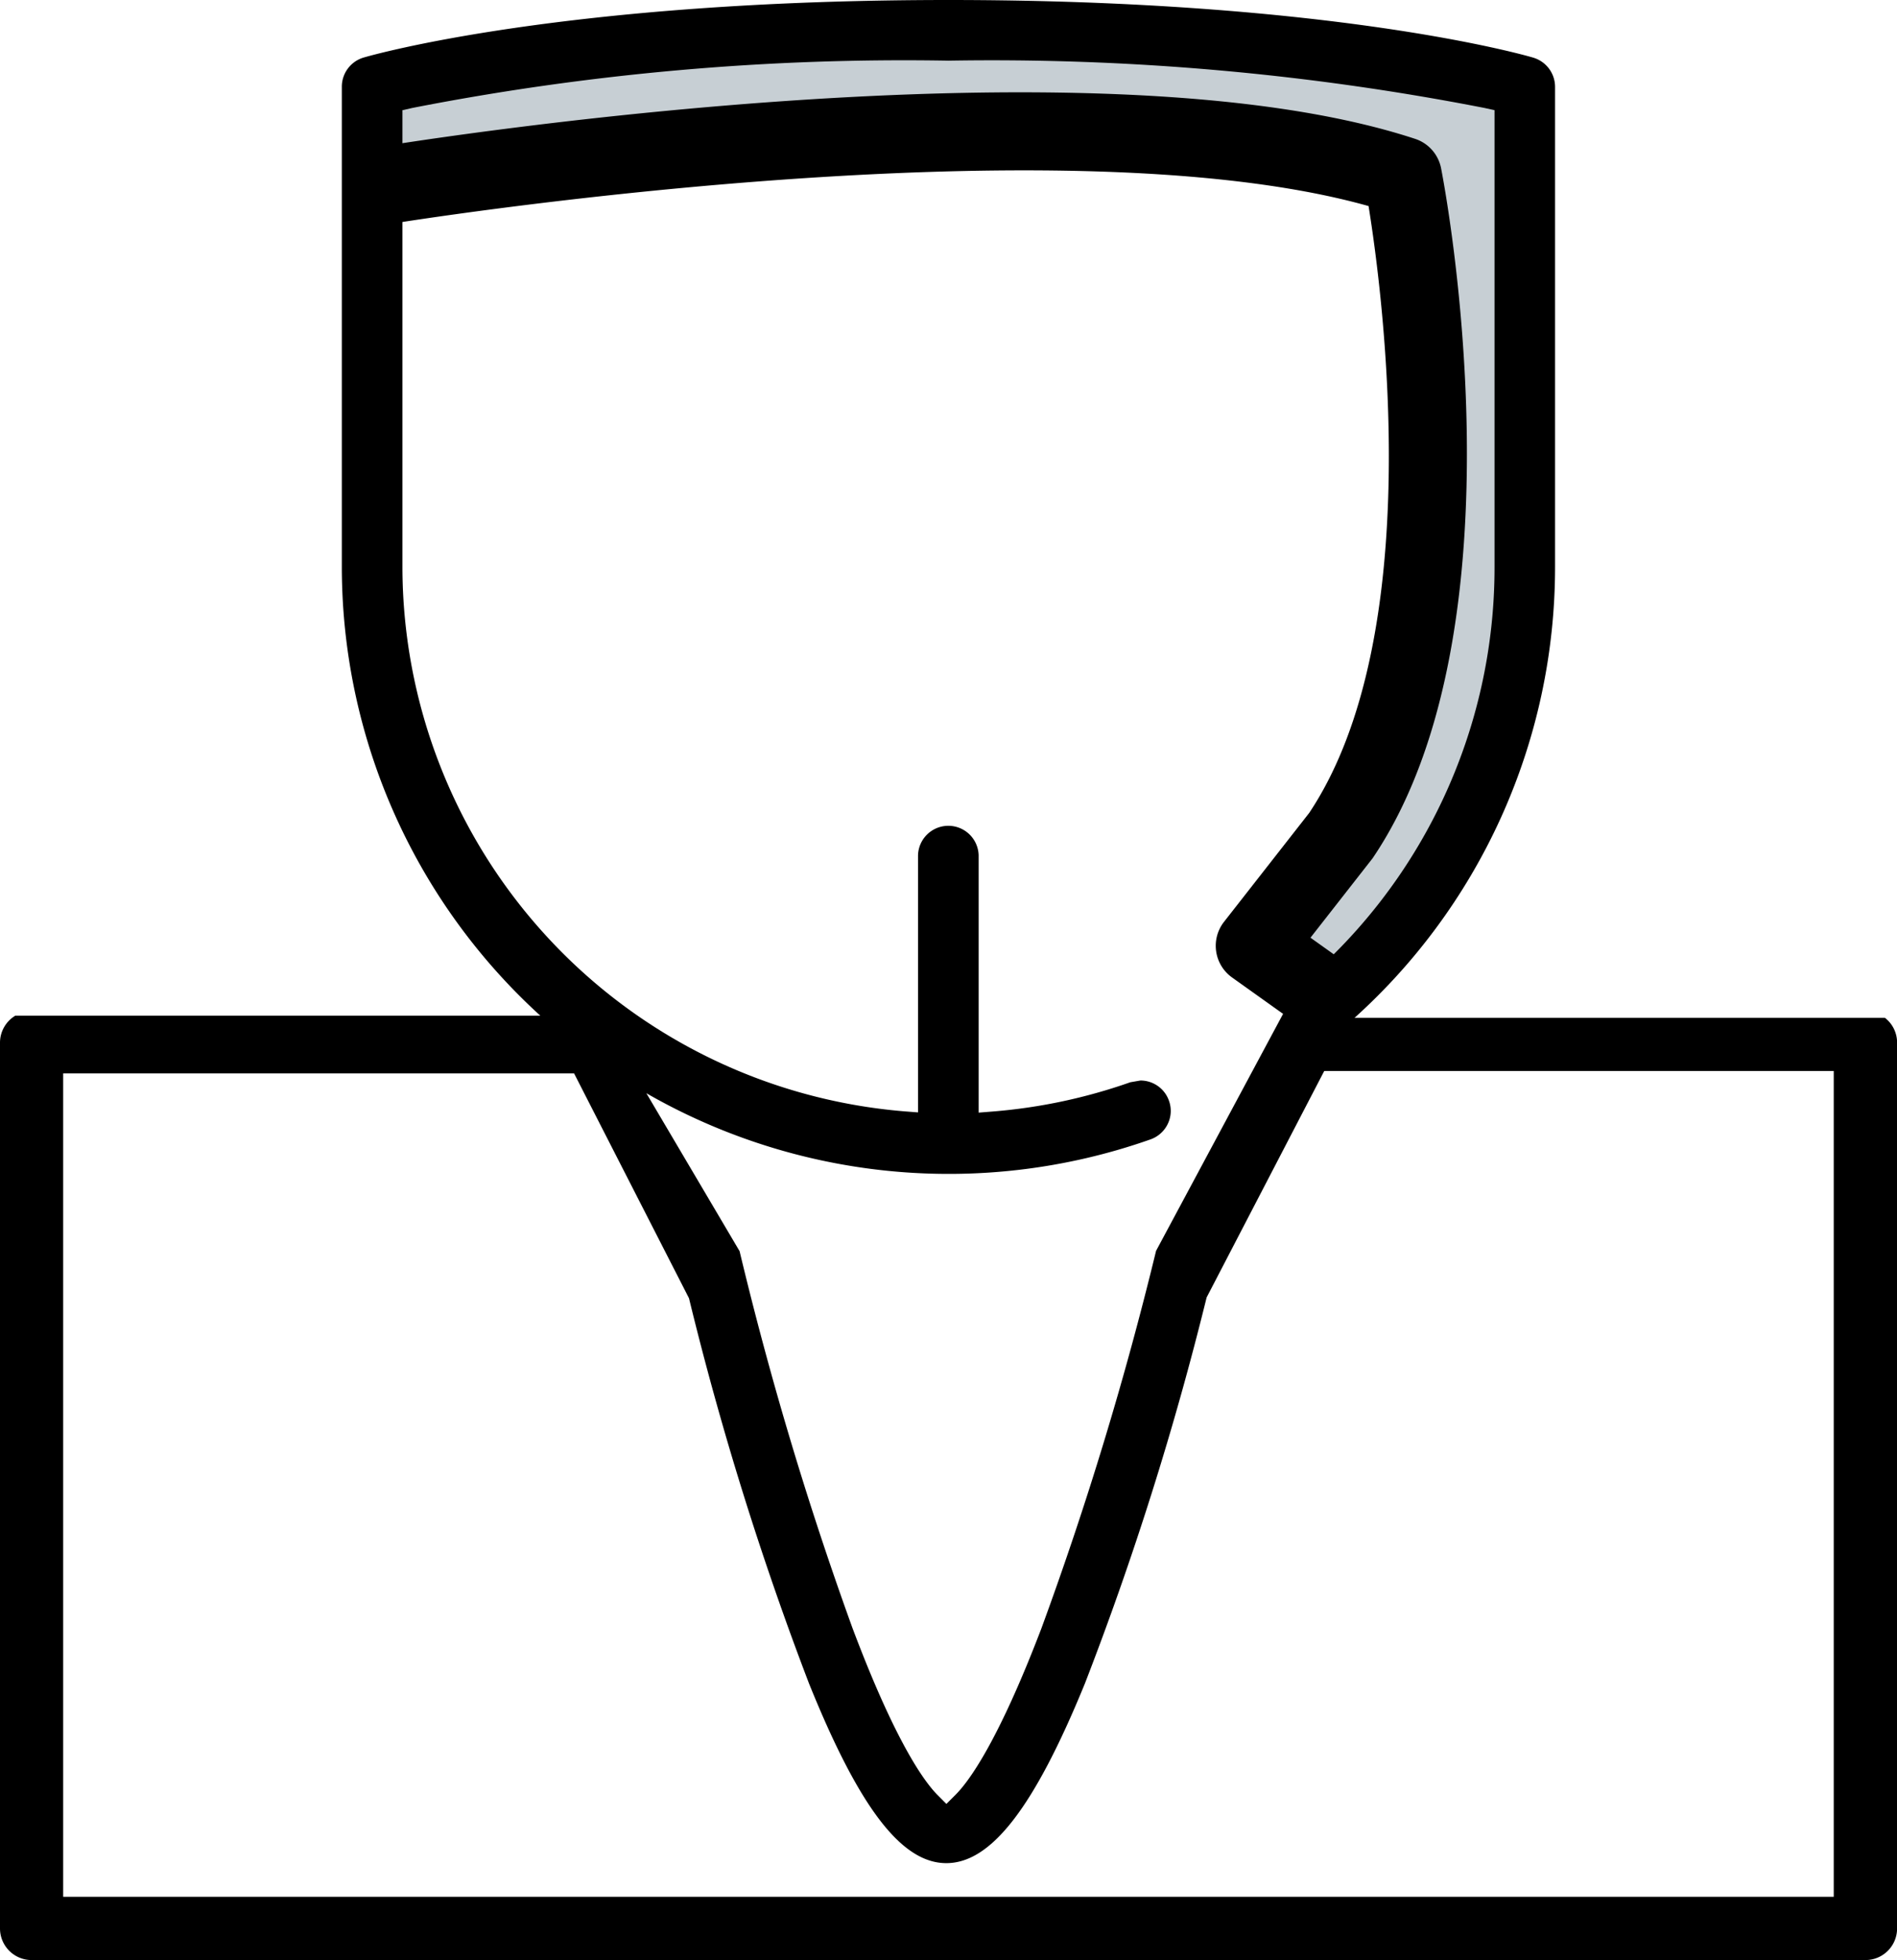
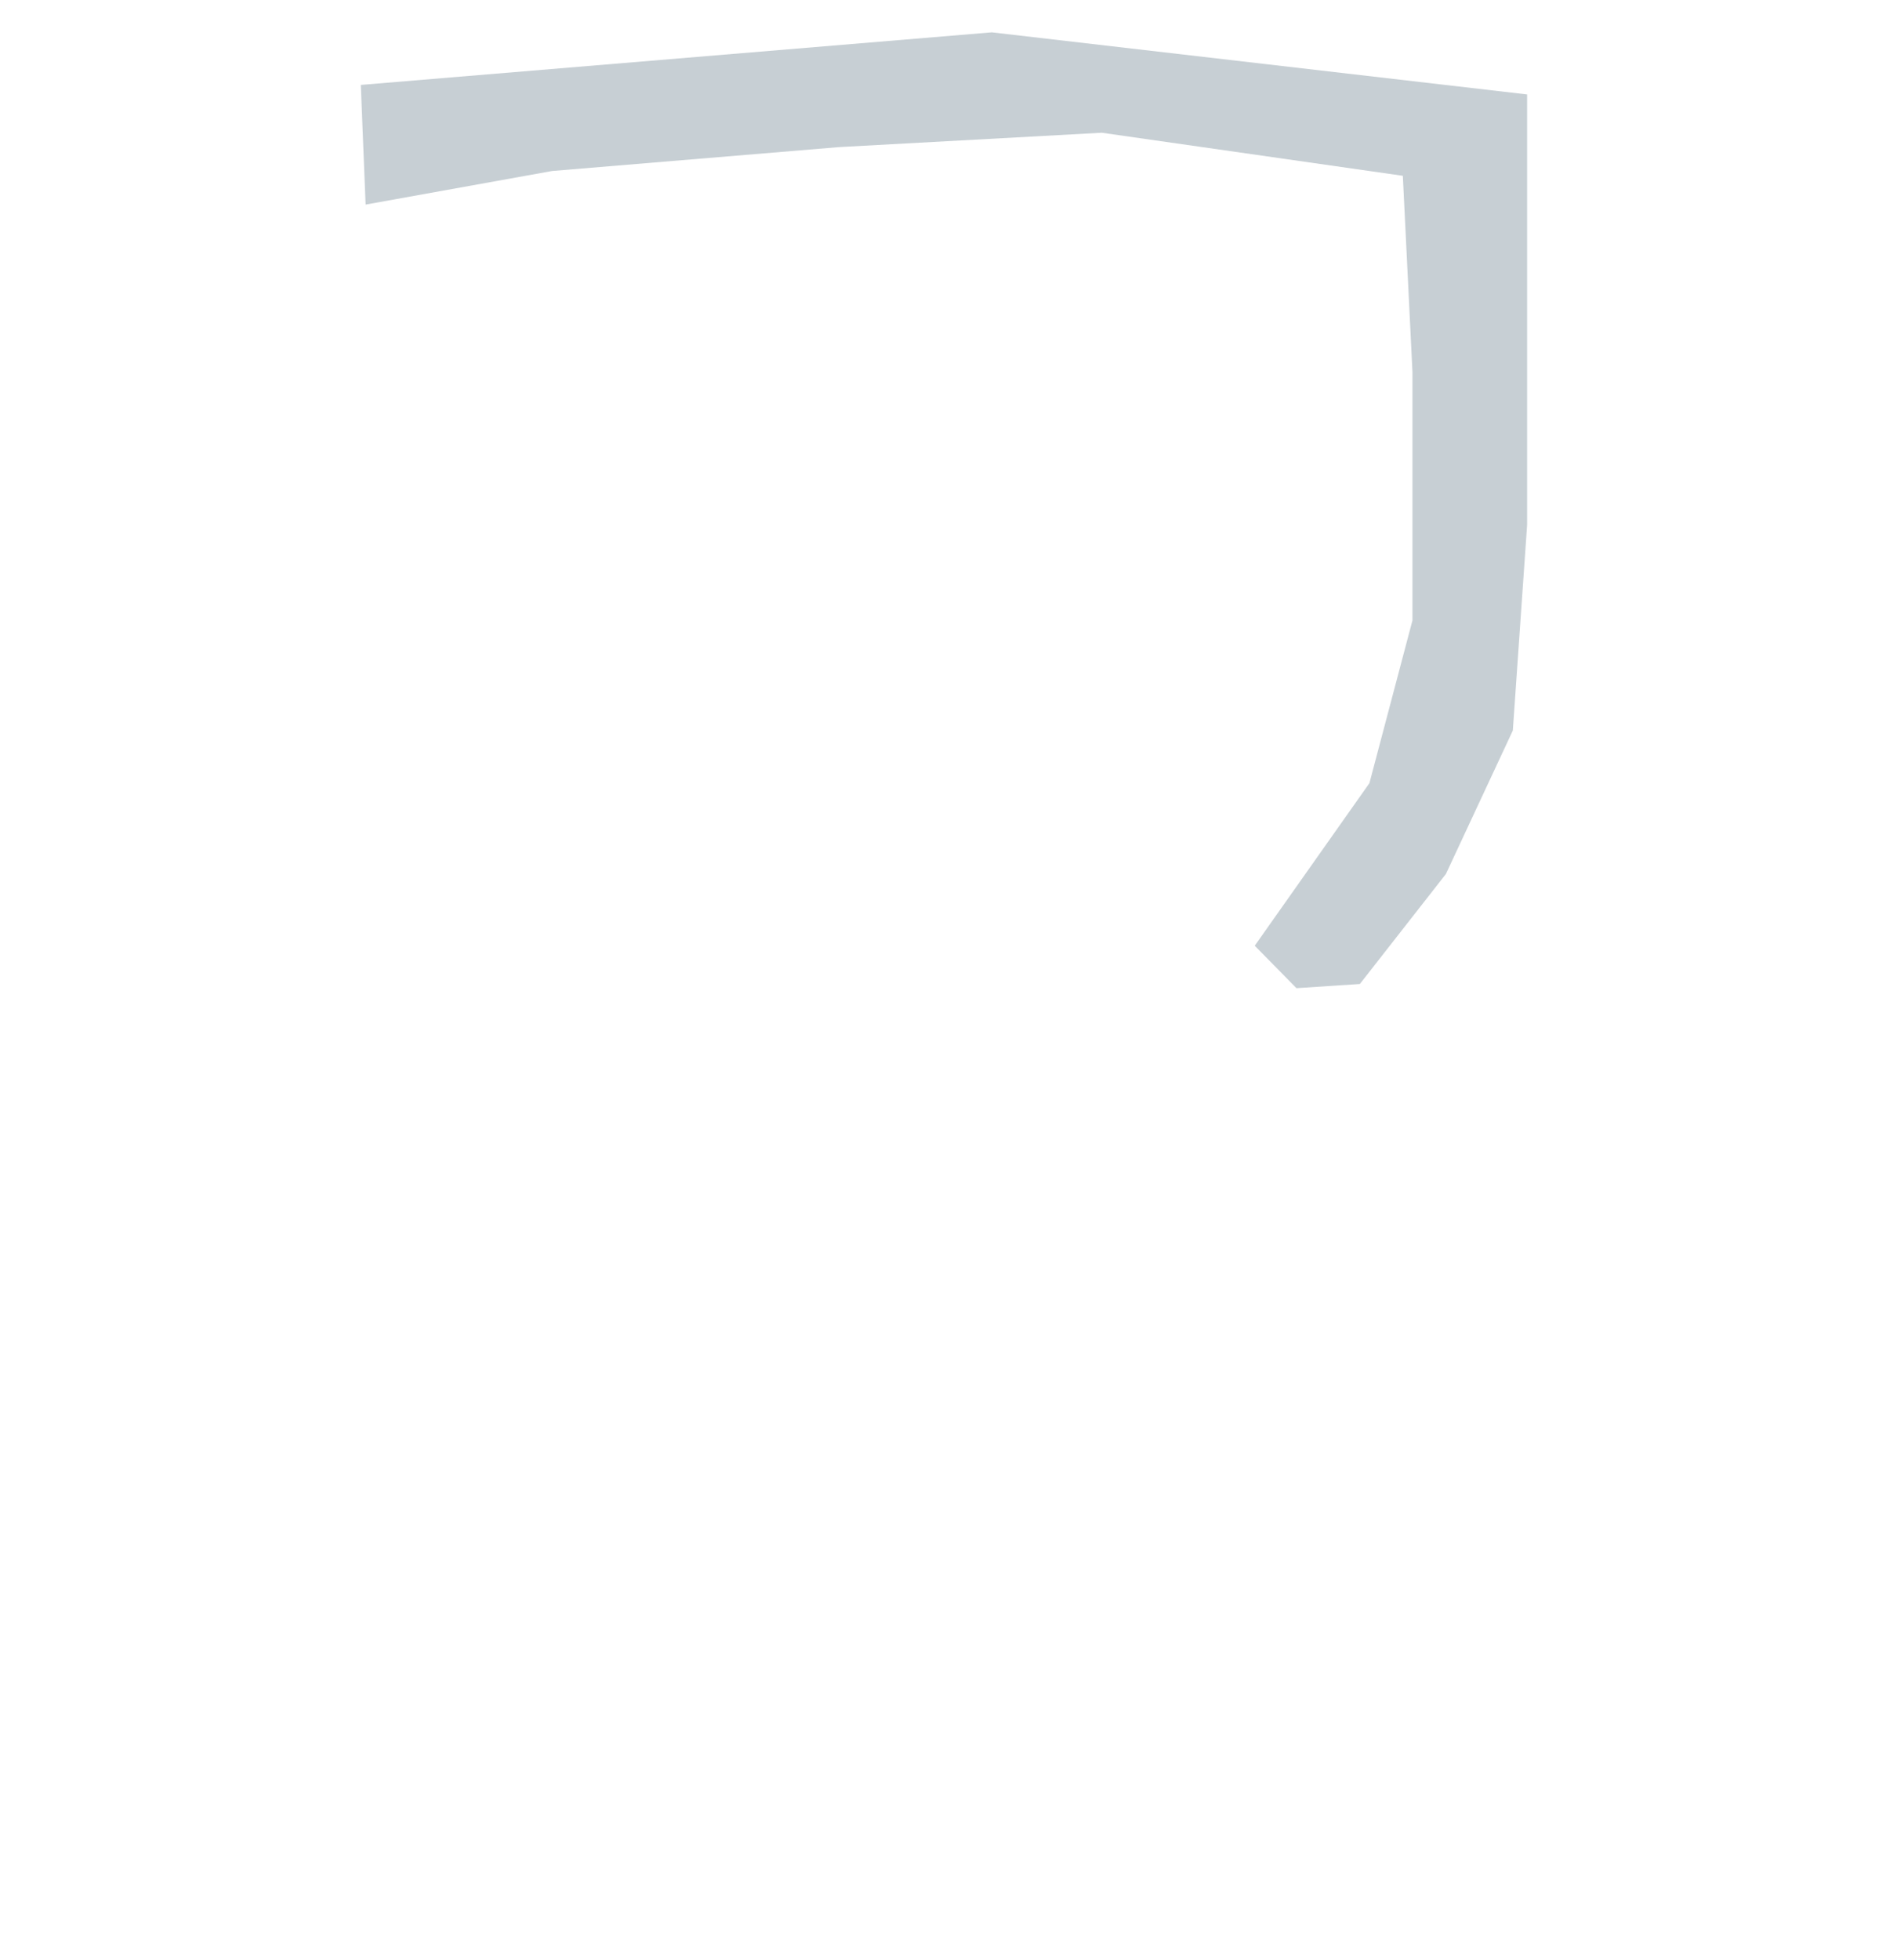
<svg xmlns="http://www.w3.org/2000/svg" id="Raggruppa_125" data-name="Raggruppa 125" width="67.827" height="70.053" viewBox="0 0 67.827 70.053">
-   <path id="Tracciato_97" data-name="Tracciato 97" d="M47.111,39.064H65.565V68.578H2.259V39.15H21.094l-.456-2.063H.547A1.129,1.129,0,0,0,0,38.056V69.709A1.13,1.13,0,0,0,1.13,70.84H66.7a1.13,1.13,0,0,0,1.13-1.131V38.056a1.118,1.118,0,0,0-.436-.893h-19.9" transform="translate(0 -0.786)" />
  <path id="Tracciato_98" data-name="Tracciato 98" d="M13.18,3.06,35.741,1.181,54.881,3.4V18.784l-.511,7.35-2.393,5.128L48.9,35.194l-2.266.149-1.492-1.517,4.1-5.81L50.781,22.2V13.316l-.344-7.008L39.672,4.769l-9.4.514-10.254.854-6.667,1.2Z" transform="translate(-0.279 -0.025)" fill="#c7cfd4" />
-   <path id="Tracciato_99" data-name="Tracciato 99" d="M48.322,36.913l0-.2.15-.135a21.685,21.685,0,0,0,7.394-16.31V3.1a1.09,1.09,0,0,0-.779-1.039C54.8,1.973,47.916,0,34.179,0S13.552,1.973,13.266,2.057A1.087,1.087,0,0,0,12.487,3.1V20.269A21.7,21.7,0,0,0,19.9,36.583l.152.135,0,.2L24.9,46.4a113.985,113.985,0,0,0,4.294,13.776C30.986,64.612,32.5,66.59,34.1,66.59s3.14-1.98,4.955-6.419a113.19,113.19,0,0,0,4.353-13.8ZM41.6,44.706A124.225,124.225,0,0,1,37.5,58.2c-1.55,4.057-2.591,5.47-3.073,5.95l-.324.323-.322-.324c-.479-.485-1.507-1.9-3.035-5.959a124.837,124.837,0,0,1-4.037-13.472l-3.646-6.175-.8-.135.751.452a21.711,21.711,0,0,0,18.387,1.863,1.085,1.085,0,0,0,.618-.555,1.065,1.065,0,0,0,.042-.827,1.08,1.08,0,0,0-1.02-.723l-.36.062a19.476,19.476,0,0,1-4.934,1.047l-.491.039v-9.2a1.084,1.084,0,0,0-2.167,0v9.192l-.491-.038A19.549,19.549,0,0,1,14.654,20.27V3.939l.355-.081a91.527,91.527,0,0,1,19.17-1.69A91.882,91.882,0,0,1,53.345,3.859l.357.079v16.33a19.482,19.482,0,0,1-7.085,15.049l-.017.014a1.074,1.074,0,0,0-.438.867" transform="translate(-0.265)" />
-   <path id="Tracciato_100" data-name="Tracciato 100" d="M47.522,36.972a1.379,1.379,0,0,1-.807-.258l-2.394-1.707a1.39,1.39,0,0,1-.287-1.991l3.045-3.891c4.225-6.332,2.644-18.446,2.122-21.689-11.331-3.187-34.713.594-34.953.633A1.391,1.391,0,1,1,13.8,5.324c1.033-.17,25.424-4.114,37.063-.291a1.387,1.387,0,0,1,.931,1.054c.131.665,3.127,16.386-2.431,24.633a.92.92,0,0,1-.059.079l-2.18,2.786,1.209.862a1.391,1.391,0,0,1-.808,2.524" transform="translate(-0.268 -0.071)" />
</svg>